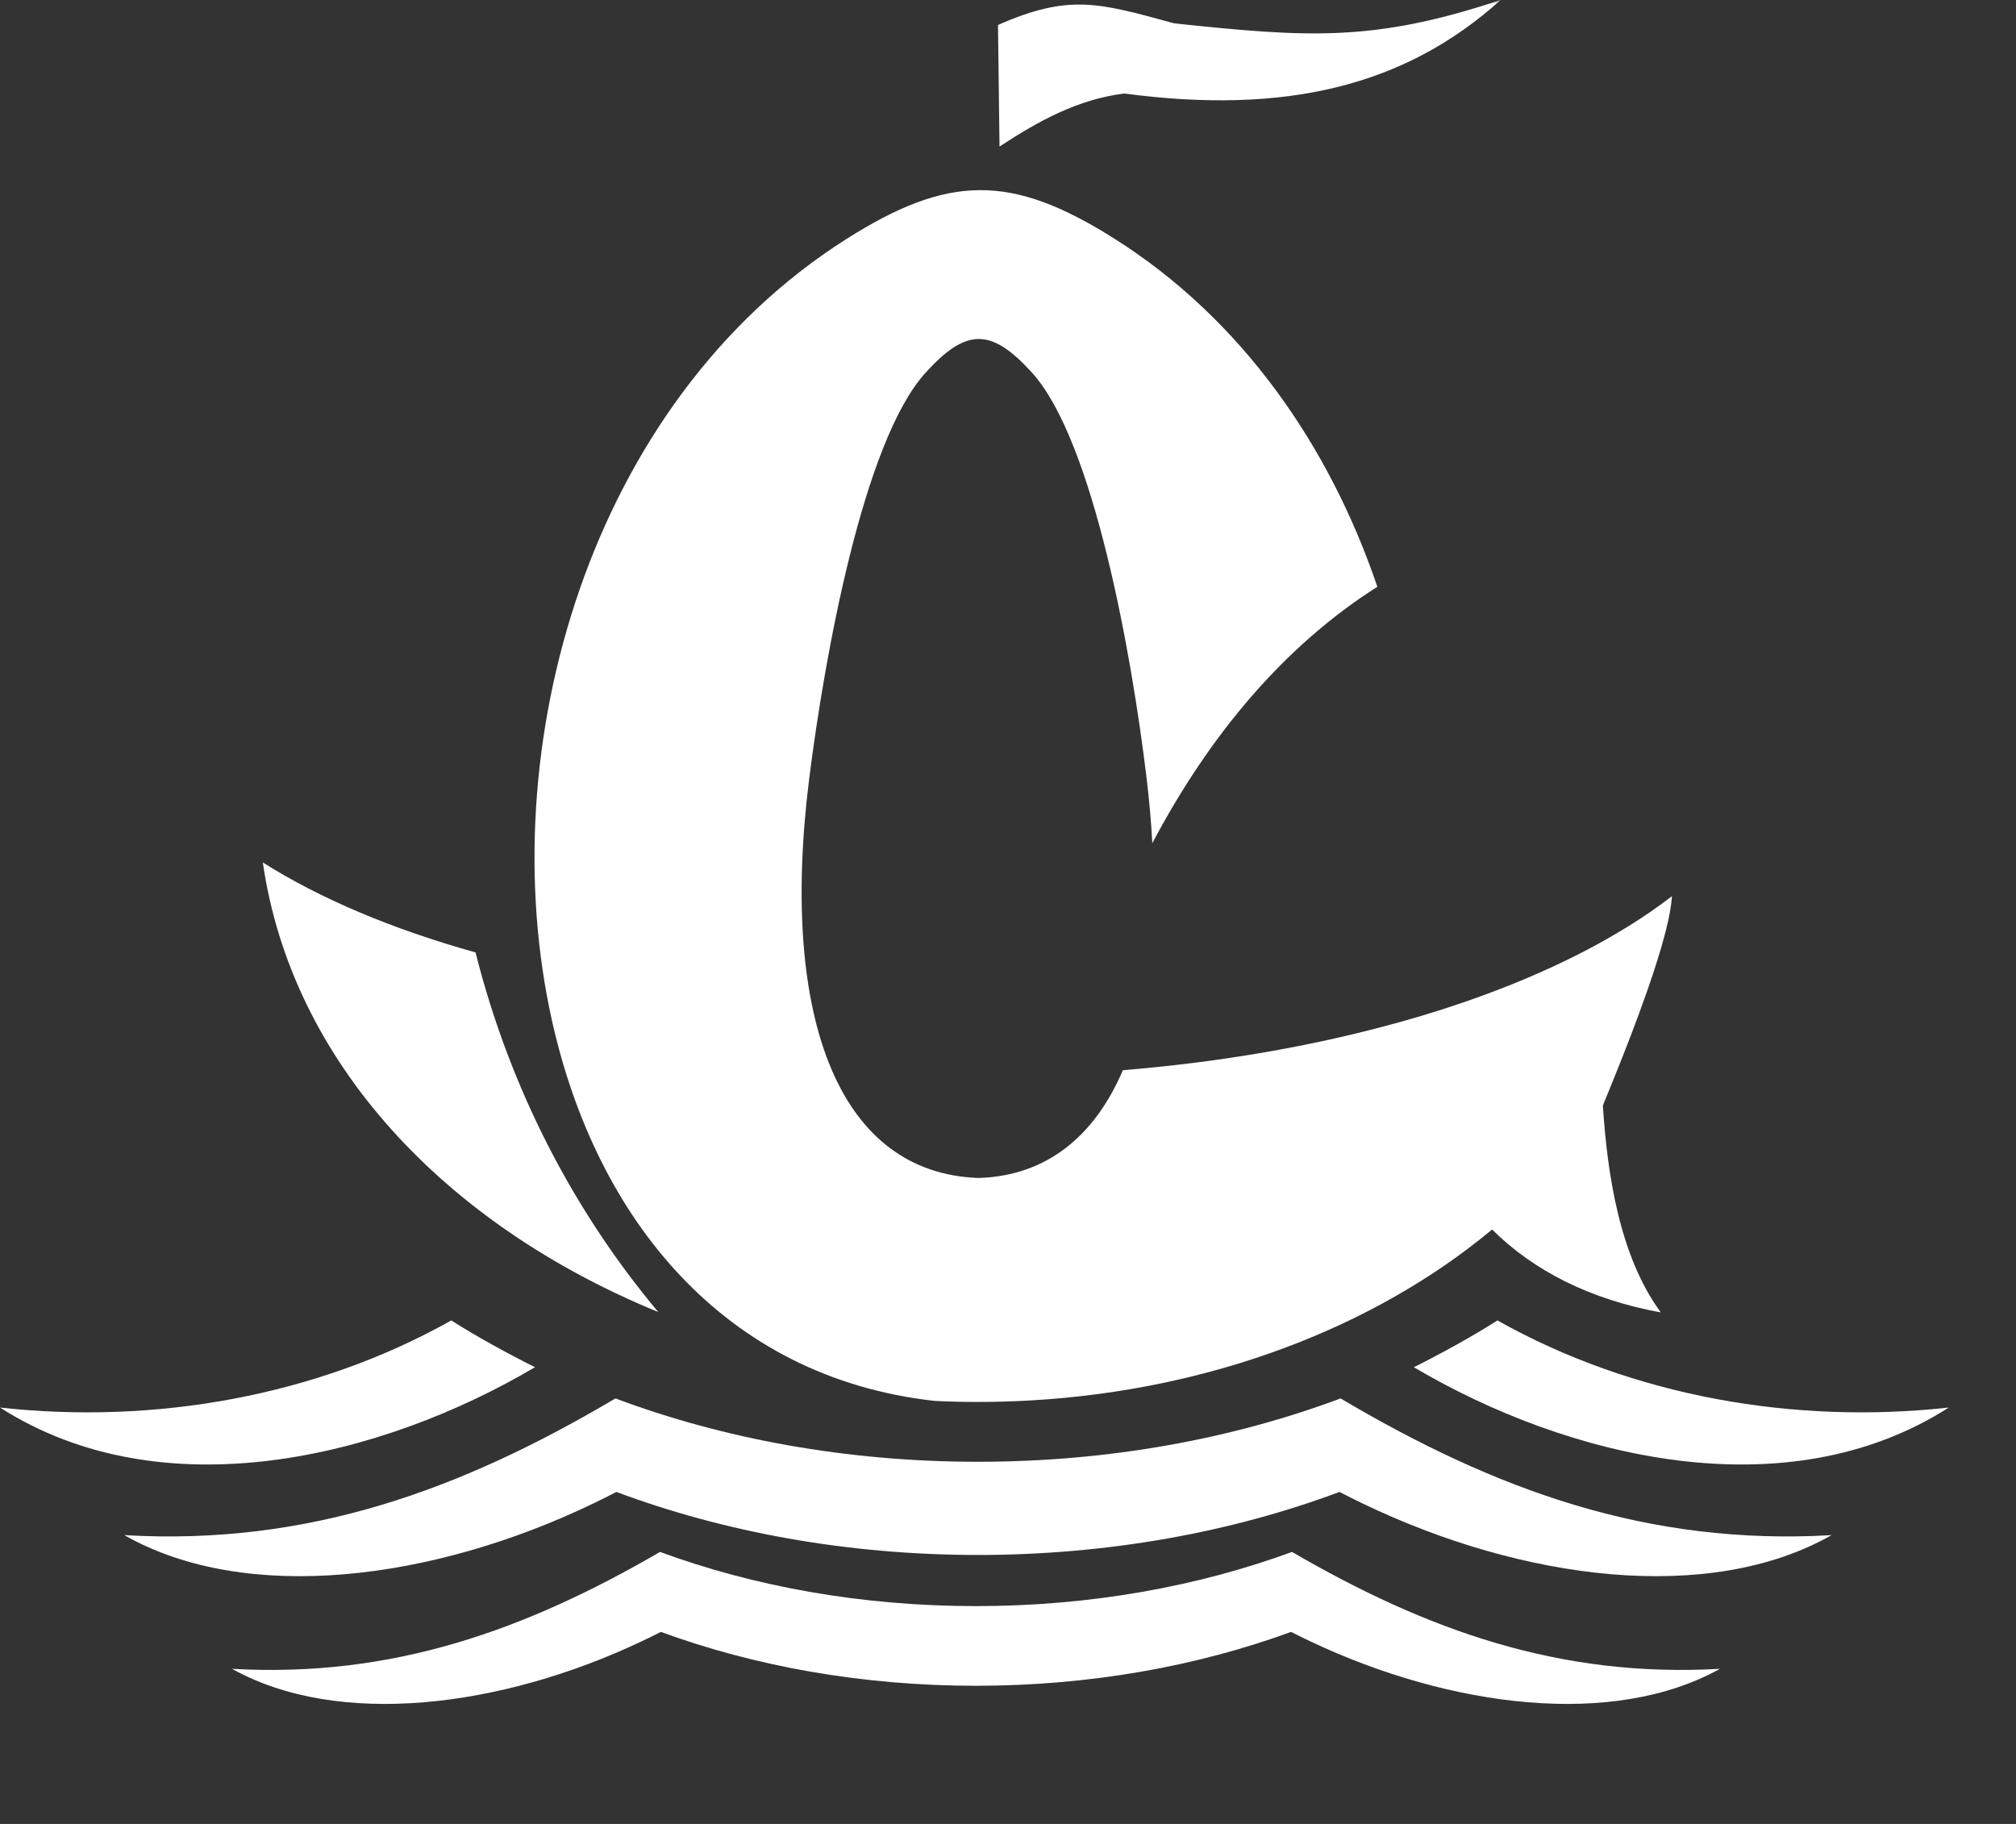
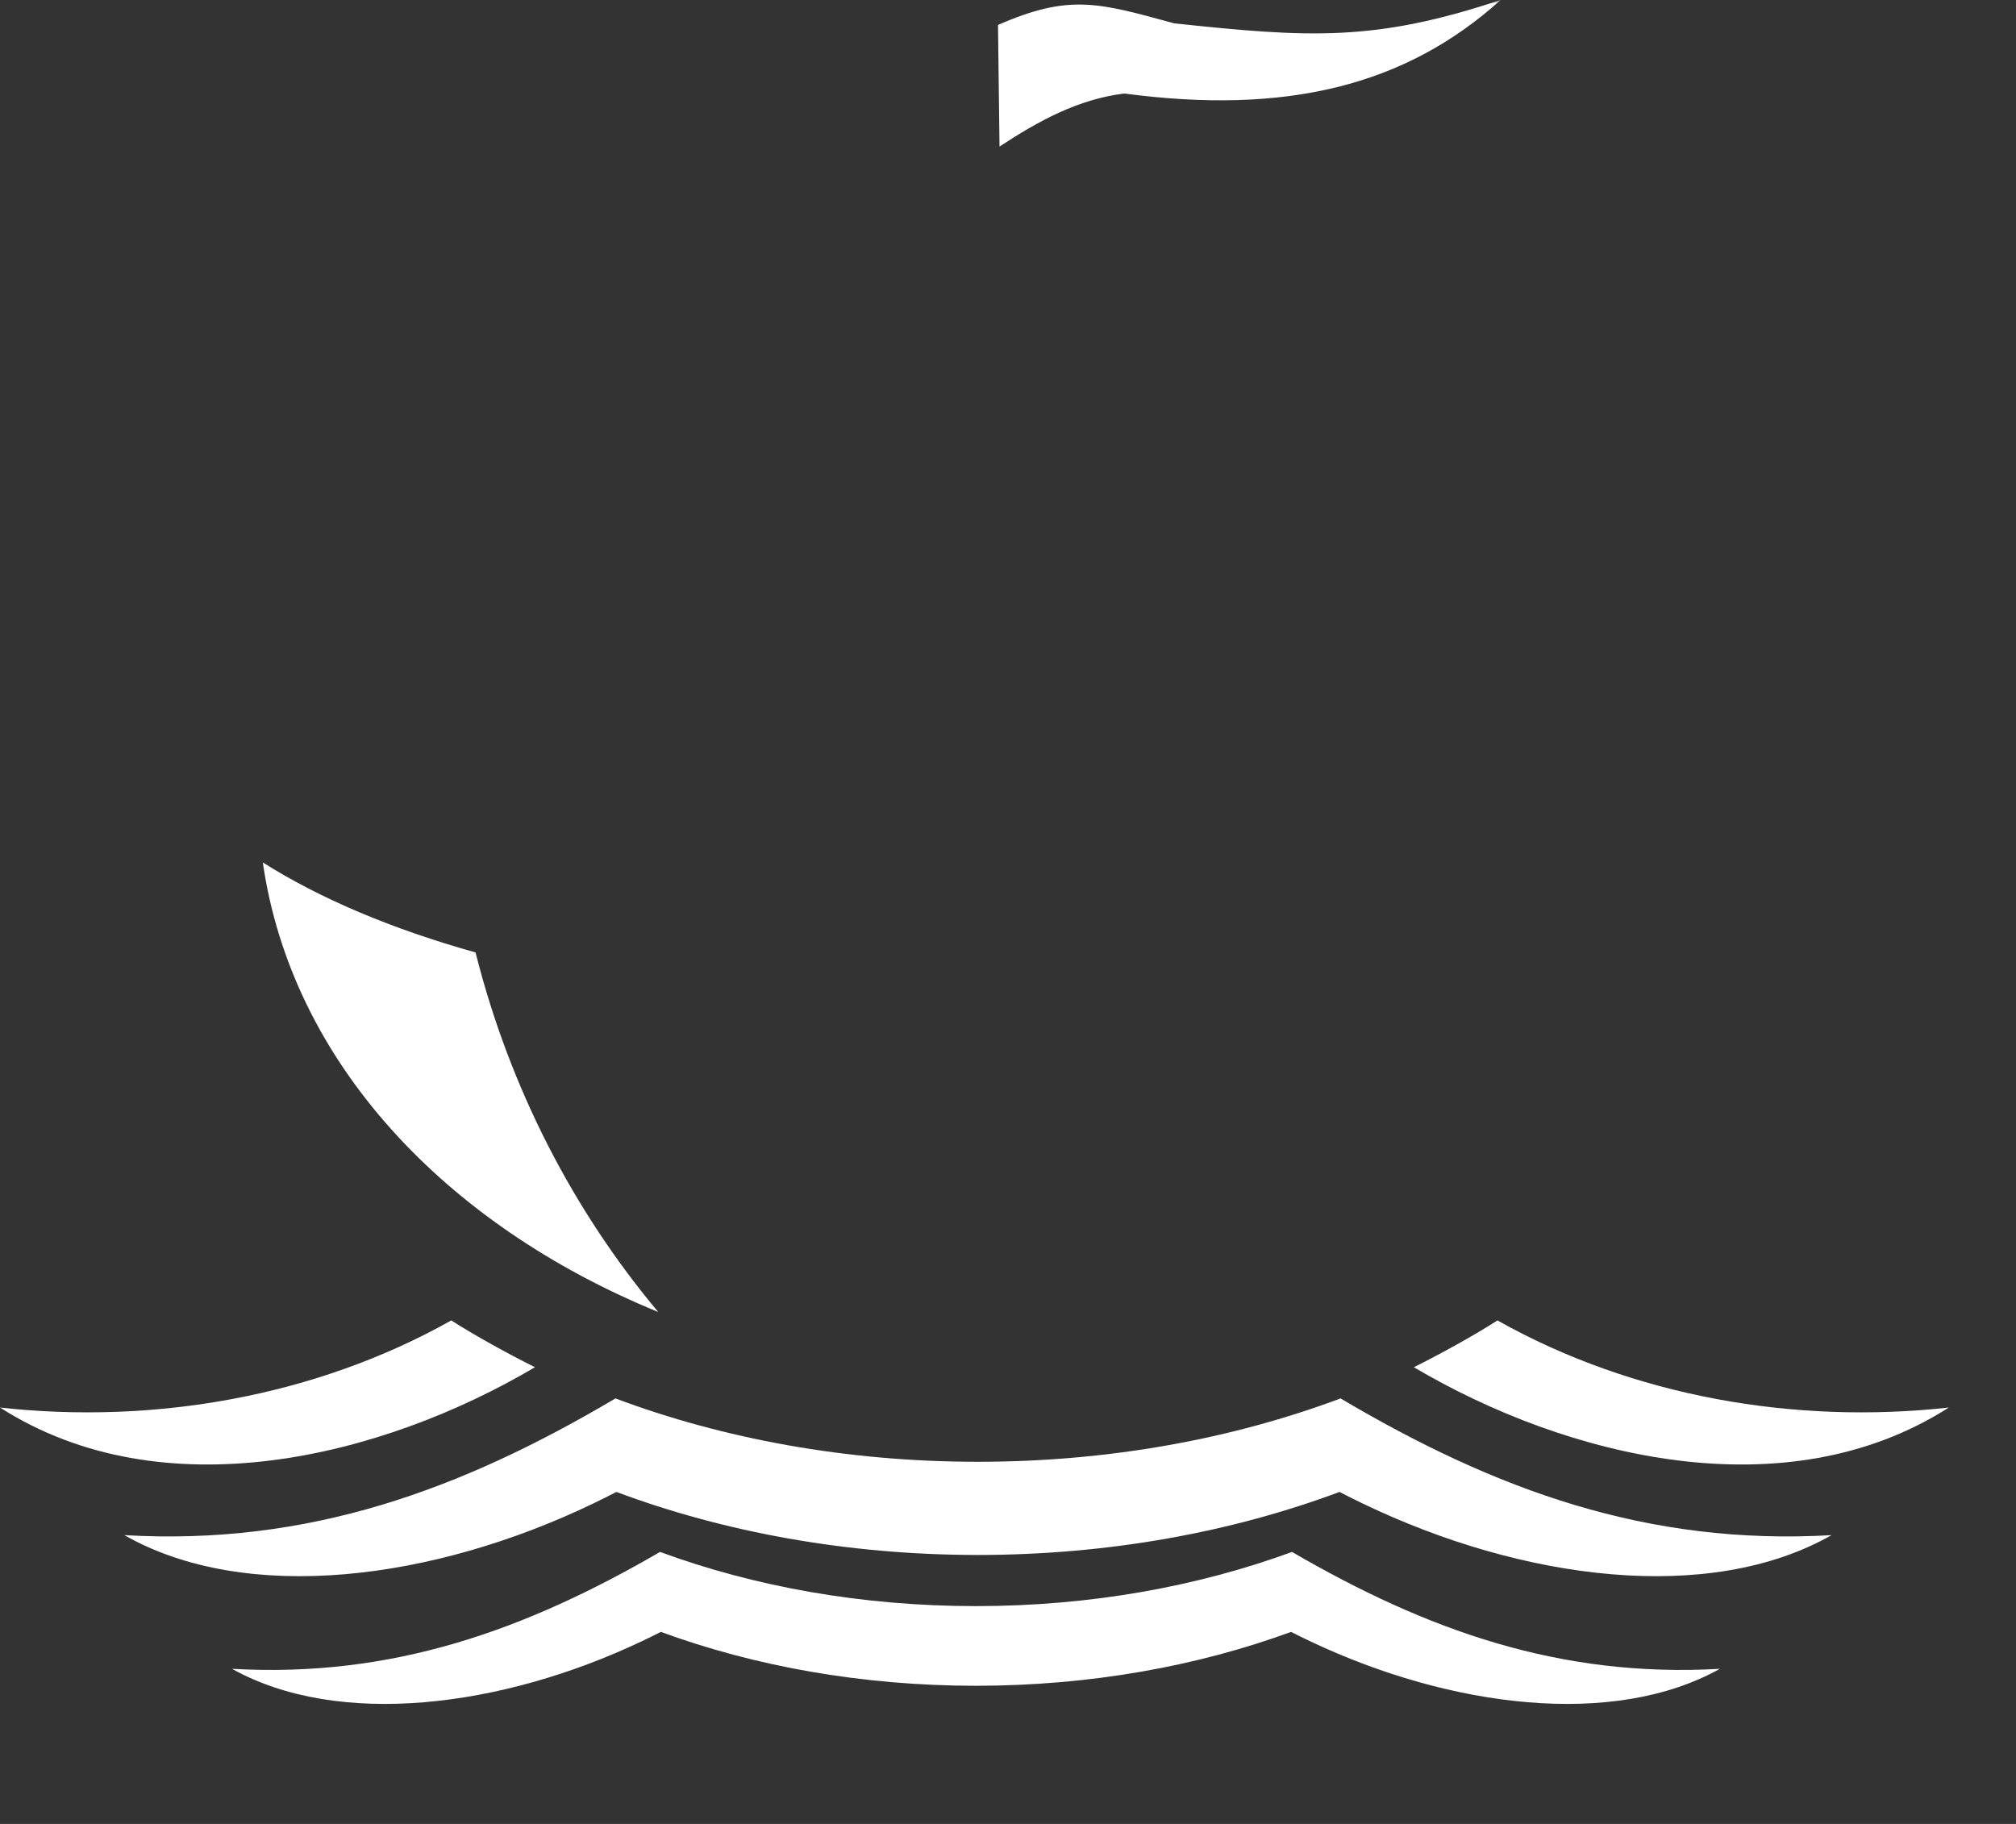
<svg xmlns="http://www.w3.org/2000/svg" width="252" height="228" viewBox="0 0 252 228" fill="none">
  <rect x="0" y="0" width="252" height="228" fill="#333333" stroke="none" />
  <g clip-path="url(#clip0_254_414)">
-     <path fill-rule="evenodd" clip-rule="evenodd" d="M0 175.95C20.36 188.97 47.69 182.24 66.87 170.91C63.58 169.27 59.37 166.96 56.41 165.06C39.46 174.59 19.25 178.08 0 175.95Z" fill="#fff" />
+     <path fill-rule="evenodd" clip-rule="evenodd" d="M0 175.95C20.36 188.97 47.69 182.24 66.87 170.91C63.58 169.27 59.37 166.96 56.41 165.06C39.46 174.59 19.25 178.08 0 175.95" fill="#fff" />
    <path fill-rule="evenodd" clip-rule="evenodd" d="M82.282 164.01C55.542 153.06 36.442 132.71 32.852 107.81C40.032 112.35 49.042 116.15 59.442 119.06C63.732 136.08 71.692 151.38 82.282 164.01Z" fill="#fff" />
    <mask id="mask0_254_414" style="mask-type:luminance" maskUnits="userSpaceOnUse" x="0" y="0" width="252" height="228">
      <path d="M252 0H0V228H252V0Z" fill="white" />
    </mask>
    <g mask="url(#mask0_254_414)">
-       <path fill-rule="evenodd" clip-rule="evenodd" d="M208.99 112.02C208.78 116.33 205.36 125.66 202.88 131.94C201.4 135.71 200.26 138.39 200.36 138.23C200.93 146.87 202.44 157.02 207.6 164.06C198.76 162.44 191.73 158.87 186.52 153.7C186.46 153.75 186.45 153.75 186.29 153.88C171.81 165.85 151.55 173.75 128.86 175.06H128.85C126.65 175.19 124.44 175.25 122.2 175.25C120.39 175.25 118.6 175.21 116.82 175.12C90.47 172.18 74.53 152.32 69.01 127.64C61.38 93.55 73.62 50.3 105.75 29.91C118.56 21.78 126.4 21.7 139.25 29.8C155.26 39.9 166.2 55.76 172.17 73.35C160.69 80.64 151.31 91.65 144.04 105.4C143.9 102.79 143.66 100.09 143.33 97.31C141.49 81.98 136.73 55.07 128.97 46.55C123.87 40.95 120.76 41 115.67 46.62C107.9 55.2 103.06 82.11 101.14 97.42C99.26 112.45 100.21 125.01 103.98 133.77C107.54 142.04 113.61 146.91 122.21 147.25C122.29 147.25 122.37 147.25 122.45 147.25C130.82 146.94 136.81 142.07 140.36 133.78C151.94 132.83 162.83 130.98 172.66 128.39C176.22 127.46 179.52 126.48 183.25 125.19C193.61 121.6 202.38 117.13 209 112.02H208.99ZM128.86 175.06C129.25 175.01 129.63 174.96 130.02 174.9H130.03" fill="#fff" />
      <path fill-rule="evenodd" clip-rule="evenodd" d="M124.94 18.32C124.88 13.25 124.81 8.18 124.75 3.12C133.69 -0.8 137.32 0.34 146.78 2.92C163.5 4.69 171.77 5.27 187.59 -0.01C175.63 10.78 160.68 14.37 140.54 11.69C134.74 12.4 129.76 15.15 124.94 18.32Z" fill="#fff" />
    </g>
    <path fill-rule="evenodd" clip-rule="evenodd" d="M243.6 175.95C223.24 188.97 195.91 182.24 176.73 170.91C180.02 169.27 184.23 166.96 187.18 165.06C204.13 174.59 224.34 178.08 243.59 175.95H243.6Z" fill="#fff" />
    <path fill-rule="evenodd" clip-rule="evenodd" d="M228.949 191.9C213.669 200.58 190.329 197.58 170.279 187.92C169.329 187.46 168.379 186.99 167.439 186.5C153.999 191.52 138.609 194.37 122.259 194.38H122.219C105.869 194.37 90.479 191.52 77.049 186.5C76.099 186.99 75.159 187.47 74.209 187.92C54.169 197.58 30.809 200.58 15.539 191.9C38.539 193.24 57.619 186.24 76.929 174.81C90.399 179.86 105.829 182.73 122.229 182.73H122.269C138.669 182.73 154.099 179.85 167.569 174.81C186.879 186.24 205.949 193.24 228.959 191.9H228.949Z" fill="#fff" />
    <path fill-rule="evenodd" clip-rule="evenodd" d="M214.991 208.612C201.674 216.033 181.333 213.468 163.859 205.209C163.031 204.816 162.203 204.414 161.384 203.995C149.671 208.287 136.258 210.724 122.009 210.732H121.974C107.724 210.724 94.312 208.287 82.607 203.995C81.779 204.414 80.96 204.824 80.132 205.209C62.667 213.468 42.308 216.033 29 208.612C49.045 209.758 65.674 203.773 82.503 194C94.242 198.318 107.69 200.772 121.983 200.772H122.017C136.31 200.772 149.758 198.309 161.497 194C178.326 203.773 194.946 209.758 215 208.612H214.991Z" fill="#fff" />
  </g>
  <defs>
    <clipPath id="clip0_254_414">
      <rect width="252" height="228" fill="white" />
    </clipPath>
  </defs>
</svg>